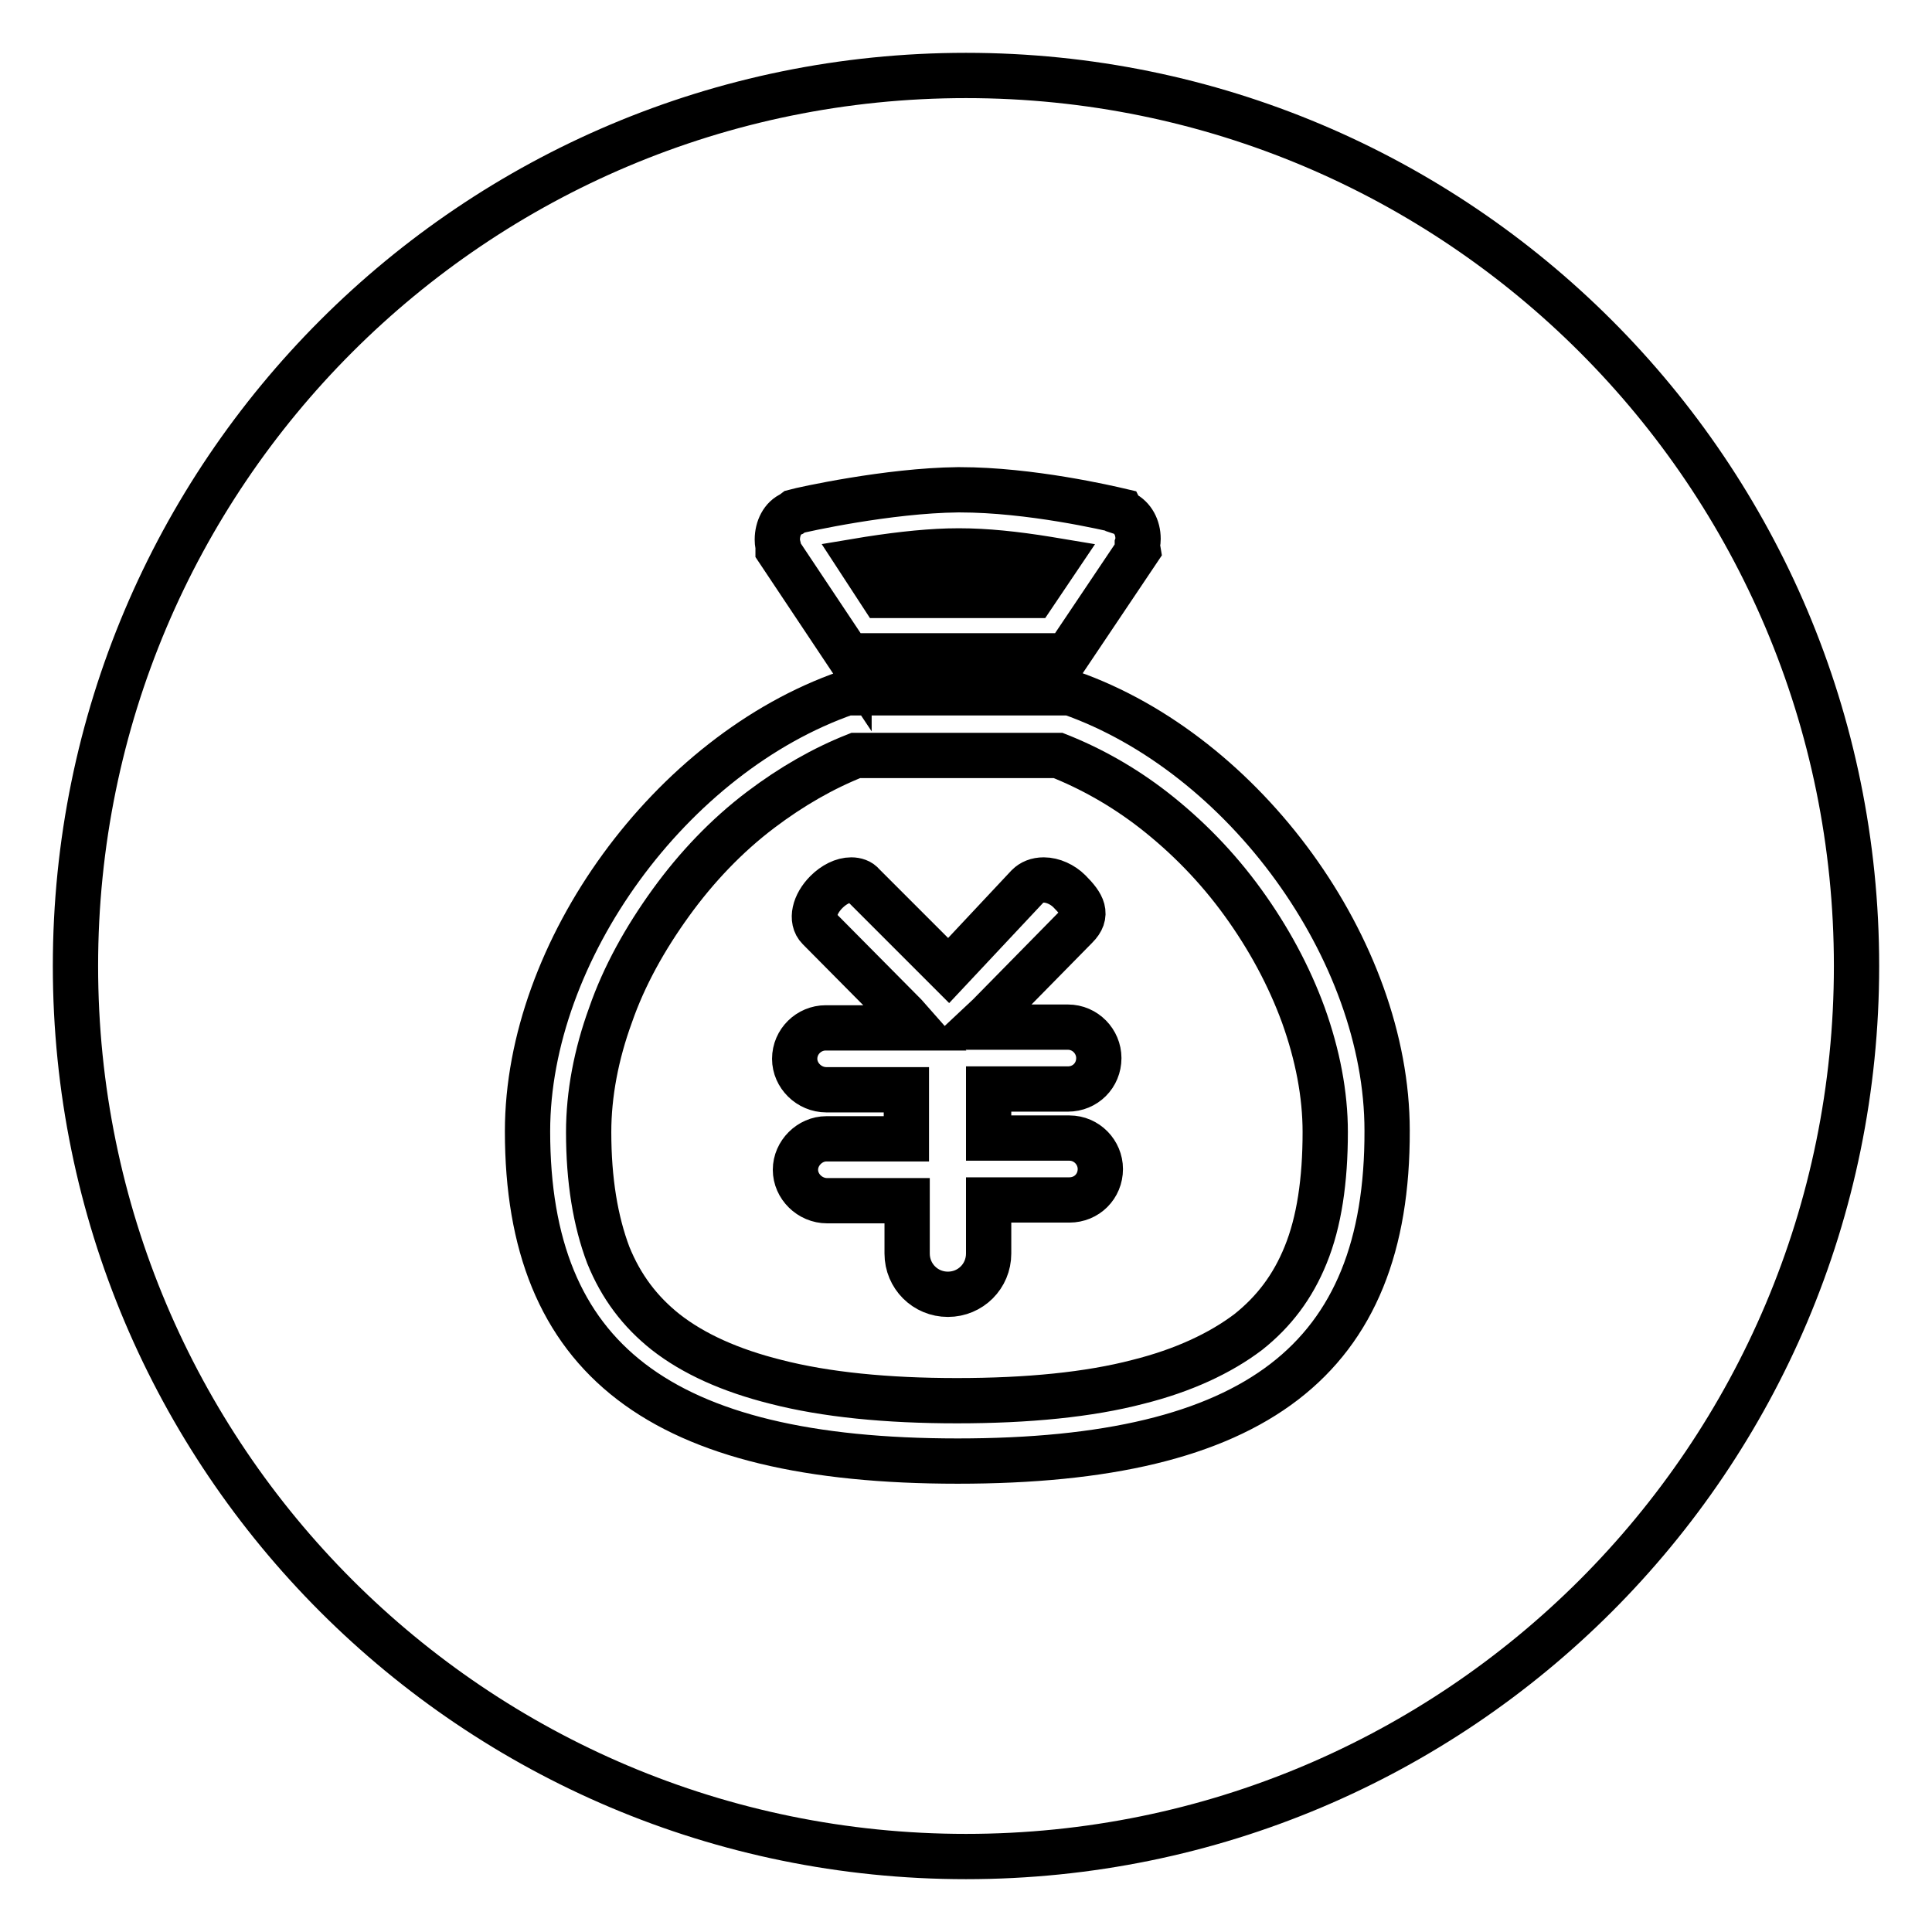
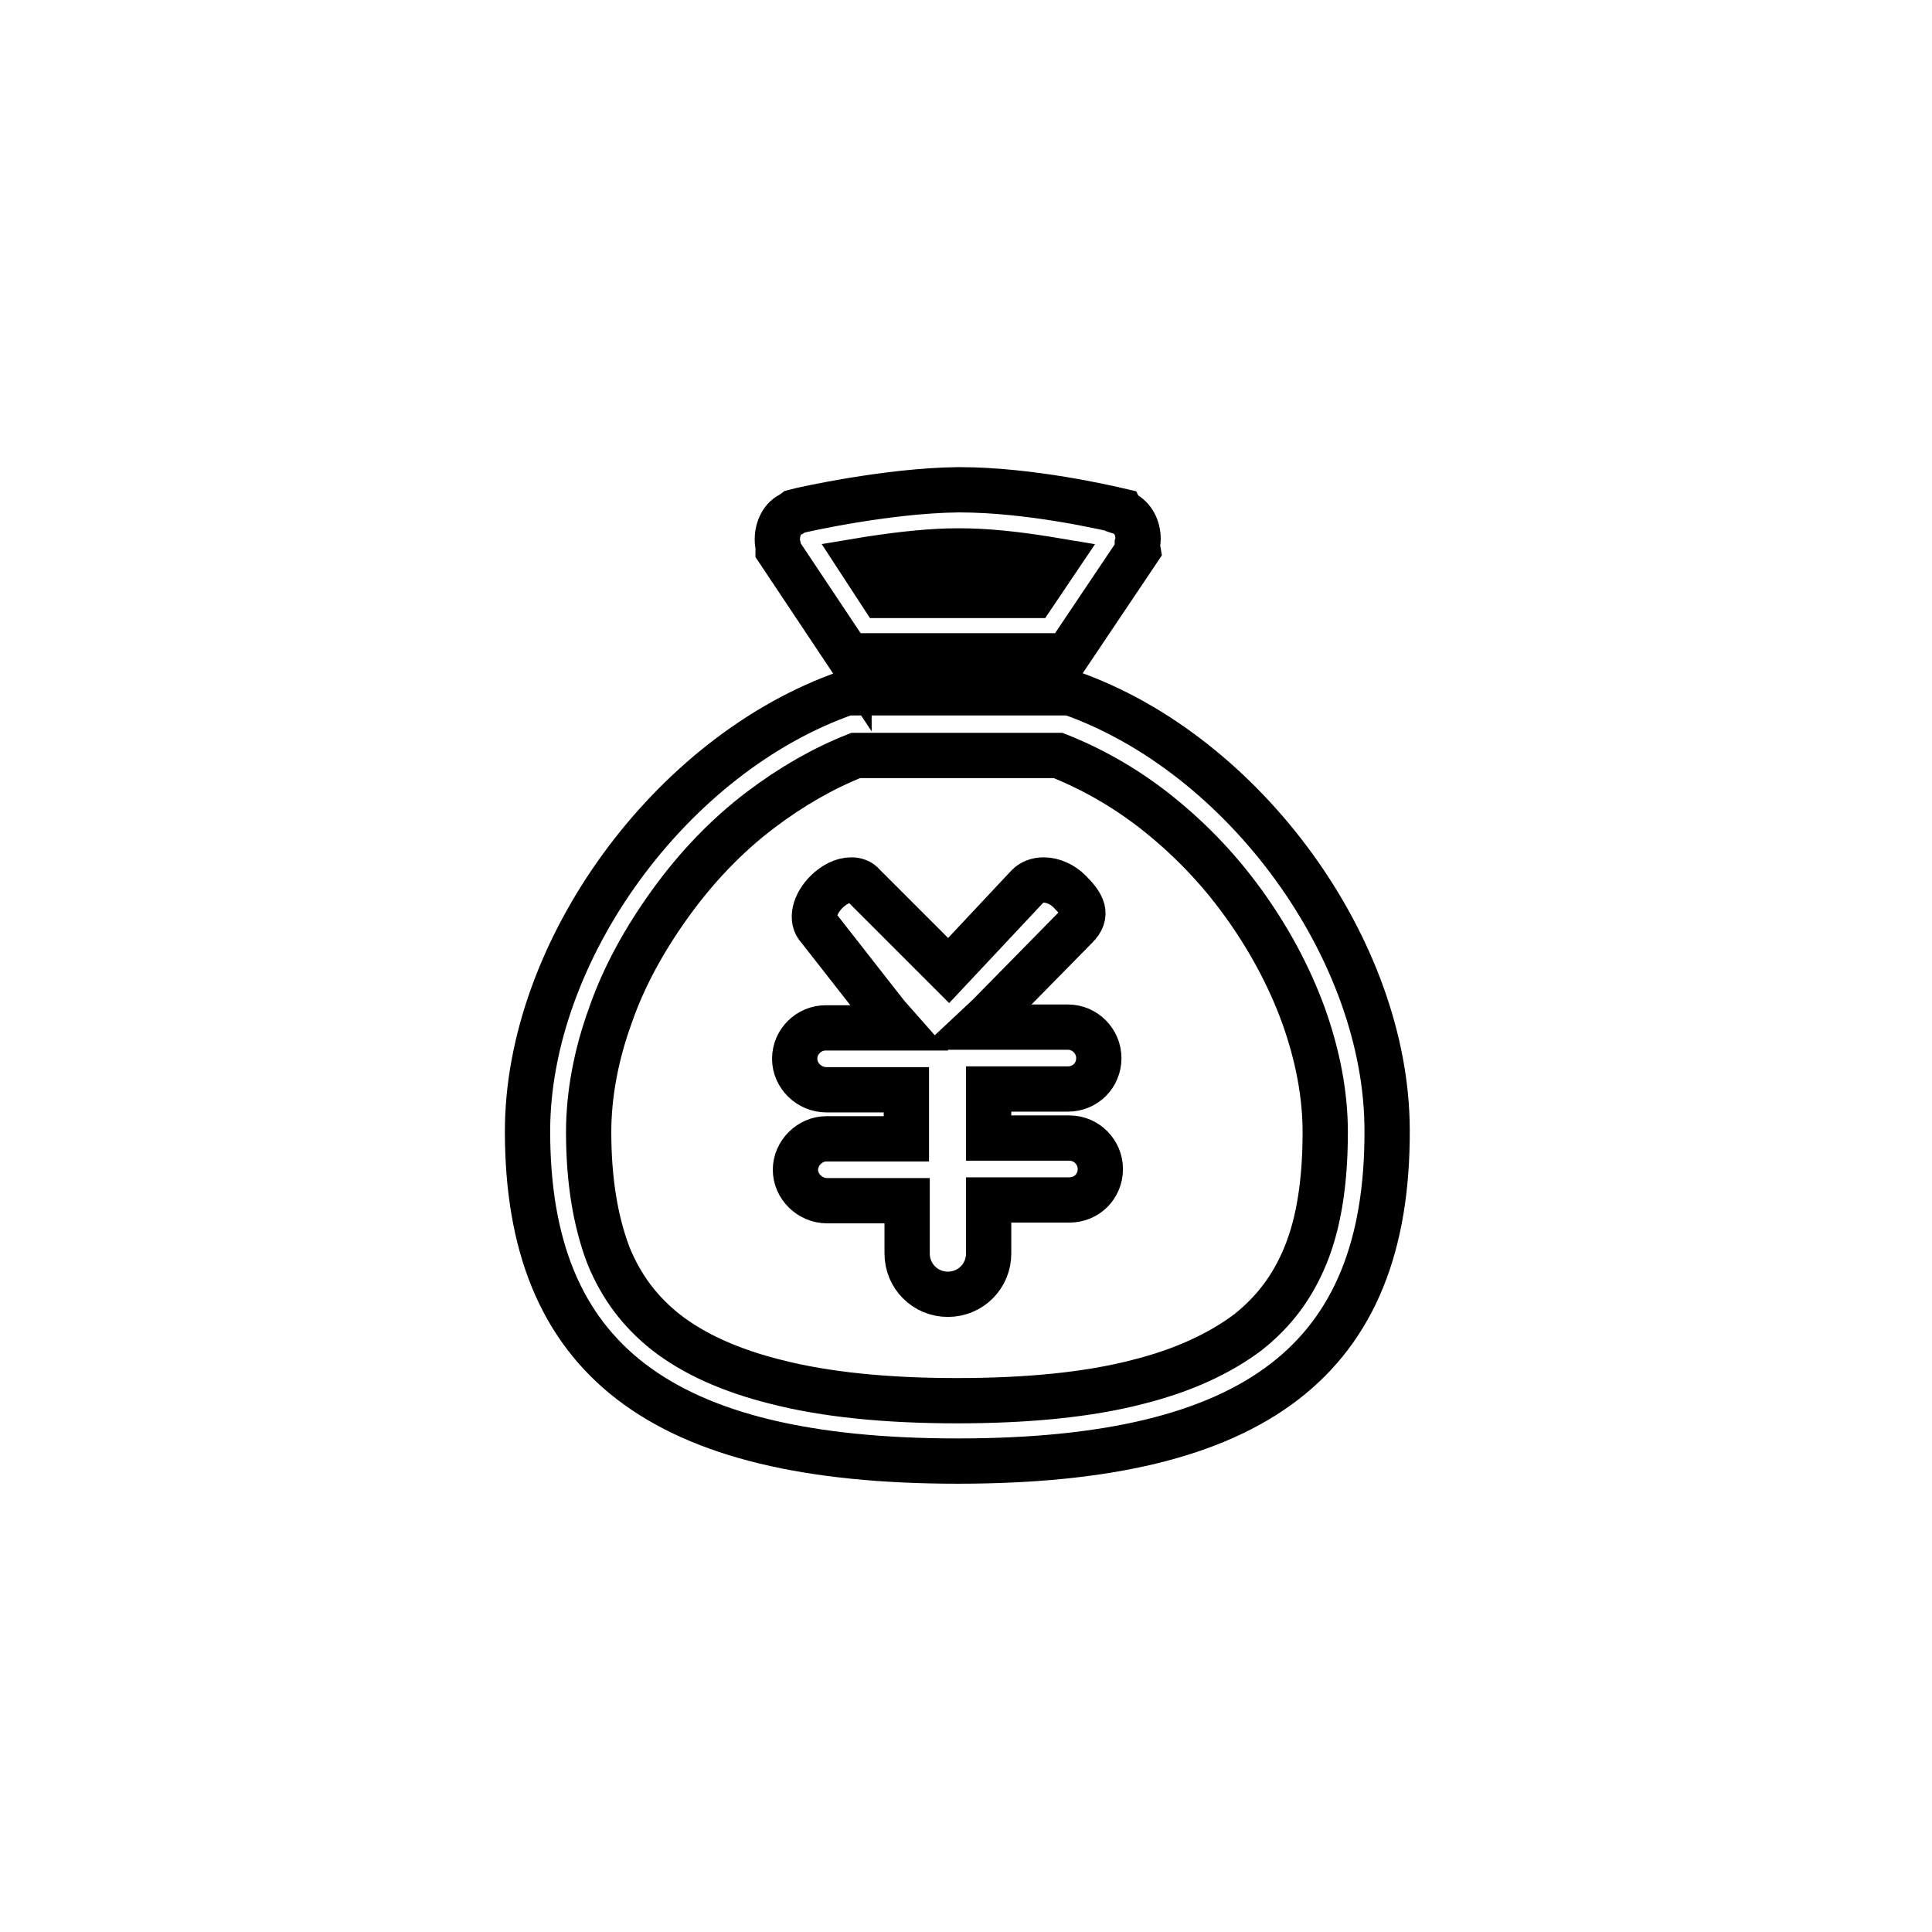
<svg xmlns="http://www.w3.org/2000/svg" version="1.1" x="0px" y="0px" viewBox="0 0 256 256" enable-background="new 0 0 256 256" xml:space="preserve">
  <g>
    <g>
-       <path stroke-width="6" fill-opacity="0" stroke="#000000" d="M10,128c0,65.2,52.8,118,118,118c65.2,0,118-52.8,118-118c0-65.2-52.8-118-118-118C62.8,10,10,62.8,10,128z" />
-       <path stroke-width="6" fill-opacity="0" stroke="#000000" d="M126.9,193.6c-39.4,0-57-13.5-57-43.7c0-23.9,19-50,42.3-58.1l29.6,0c23.1,8.1,42,34.1,42,58C183.9,180.2,166.3,193.6,126.9,193.6L126.9,193.6z M113.4,100.1c-4.3,1.7-8.5,4.1-12.6,7.2c-4.5,3.4-8.5,7.6-11.9,12.3c-3.4,4.7-6.2,9.7-8,14.9C79,139.7,78,145,78,150c0,6.4,0.9,11.8,2.6,16.3c1.7,4.2,4.2,7.5,7.6,10.2c3.7,2.9,8.6,5.1,14.6,6.6c6.6,1.7,14.7,2.5,24,2.5c9.4,0,17.5-0.8,24-2.5c6-1.5,10.9-3.8,14.6-6.6c3.4-2.7,5.9-6,7.6-10.2c1.8-4.4,2.6-9.9,2.6-16.3c0-5-1-10.2-2.9-15.5c-1.9-5.2-4.6-10.2-8-14.9c-3.4-4.7-7.4-8.8-11.9-12.3c-4-3.1-8.3-5.5-12.6-7.2H113.4L113.4,100.1L113.4,100.1z M131,166.1c0,3-2.4,5.4-5.4,5.4l0,0c-3,0-5.4-2.4-5.4-5.4l0-2v-5h-10.6c-2.3,0-4.2-1.9-4.2-4.1s1.9-4.1,4.1-4.1h0.7l0,0h9.9v-6.5h-10.3h-0.3c-2.3,0-4.2-1.9-4.2-4.1c0-2.3,1.9-4.1,4.1-4.1h0.7l0,0h8.9h2.4l-1.5-1.7L108.5,123c-1.1-1.1-0.6-3.2,1-4.8c1-1,2.2-1.6,3.3-1.6c0.6,0,1.2,0.2,1.5,0.6l11.4,11.4l10.5-11.2c0.5-0.5,1.2-0.8,2.1-0.8c1.2,0,2.5,0.6,3.4,1.5c1.8,1.8,2.5,3.1,0.9,4.7L131,134.6l-1.6,1.5l2.1,0l9.8,0h0.2c2.3,0,4.1,1.9,4.1,4.1c0,2.3-1.8,4.1-4.1,4.1h-0.5H131v6.5h10.5l0.2,0c2.3,0,4.1,1.9,4.1,4.1c0,2.3-1.8,4.1-4.1,4.1H131v5.2V166.1z M112.5,87l-9.4-14.1l0-0.1l0-0.5c-0.1-0.4-0.1-0.6-0.1-0.8c0-1.5,0.7-2.9,1.9-3.4l0.4-0.3c1.1-0.3,12.4-2.8,21.6-2.9h0.3c9.3,0,19.6,2.4,21.3,2.8l0.1,0.2l0.3,0.1c1.2,0.6,1.9,1.9,1.9,3.4c0,0.2,0,0.4-0.1,0.7l0,0.2l0.1,0.6l-9.4,14H112.5L112.5,87z M126.9,73c-3.3,0-7.3,0.4-11.8,1.1l-1.2,0.2l3,4.6h20l3.1-4.6l-1.2-0.2c-4.3-0.7-8.2-1.1-11.6-1.1L126.9,73L126.9,73z" />
+       <path stroke-width="6" fill-opacity="0" stroke="#000000" d="M126.9,193.6c-39.4,0-57-13.5-57-43.7c0-23.9,19-50,42.3-58.1l29.6,0c23.1,8.1,42,34.1,42,58C183.9,180.2,166.3,193.6,126.9,193.6L126.9,193.6z M113.4,100.1c-4.3,1.7-8.5,4.1-12.6,7.2c-4.5,3.4-8.5,7.6-11.9,12.3c-3.4,4.7-6.2,9.7-8,14.9C79,139.7,78,145,78,150c0,6.4,0.9,11.8,2.6,16.3c1.7,4.2,4.2,7.5,7.6,10.2c3.7,2.9,8.6,5.1,14.6,6.6c6.6,1.7,14.7,2.5,24,2.5c9.4,0,17.5-0.8,24-2.5c6-1.5,10.9-3.8,14.6-6.6c3.4-2.7,5.9-6,7.6-10.2c1.8-4.4,2.6-9.9,2.6-16.3c0-5-1-10.2-2.9-15.5c-1.9-5.2-4.6-10.2-8-14.9c-3.4-4.7-7.4-8.8-11.9-12.3c-4-3.1-8.3-5.5-12.6-7.2H113.4L113.4,100.1L113.4,100.1z M131,166.1c0,3-2.4,5.4-5.4,5.4l0,0c-3,0-5.4-2.4-5.4-5.4l0-2v-5h-10.6c-2.3,0-4.2-1.9-4.2-4.1s1.9-4.1,4.1-4.1h0.7l0,0h9.9v-6.5h-10.3h-0.3c-2.3,0-4.2-1.9-4.2-4.1c0-2.3,1.9-4.1,4.1-4.1h0.7l0,0h8.9l-1.5-1.7L108.5,123c-1.1-1.1-0.6-3.2,1-4.8c1-1,2.2-1.6,3.3-1.6c0.6,0,1.2,0.2,1.5,0.6l11.4,11.4l10.5-11.2c0.5-0.5,1.2-0.8,2.1-0.8c1.2,0,2.5,0.6,3.4,1.5c1.8,1.8,2.5,3.1,0.9,4.7L131,134.6l-1.6,1.5l2.1,0l9.8,0h0.2c2.3,0,4.1,1.9,4.1,4.1c0,2.3-1.8,4.1-4.1,4.1h-0.5H131v6.5h10.5l0.2,0c2.3,0,4.1,1.9,4.1,4.1c0,2.3-1.8,4.1-4.1,4.1H131v5.2V166.1z M112.5,87l-9.4-14.1l0-0.1l0-0.5c-0.1-0.4-0.1-0.6-0.1-0.8c0-1.5,0.7-2.9,1.9-3.4l0.4-0.3c1.1-0.3,12.4-2.8,21.6-2.9h0.3c9.3,0,19.6,2.4,21.3,2.8l0.1,0.2l0.3,0.1c1.2,0.6,1.9,1.9,1.9,3.4c0,0.2,0,0.4-0.1,0.7l0,0.2l0.1,0.6l-9.4,14H112.5L112.5,87z M126.9,73c-3.3,0-7.3,0.4-11.8,1.1l-1.2,0.2l3,4.6h20l3.1-4.6l-1.2-0.2c-4.3-0.7-8.2-1.1-11.6-1.1L126.9,73L126.9,73z" />
    </g>
  </g>
</svg>